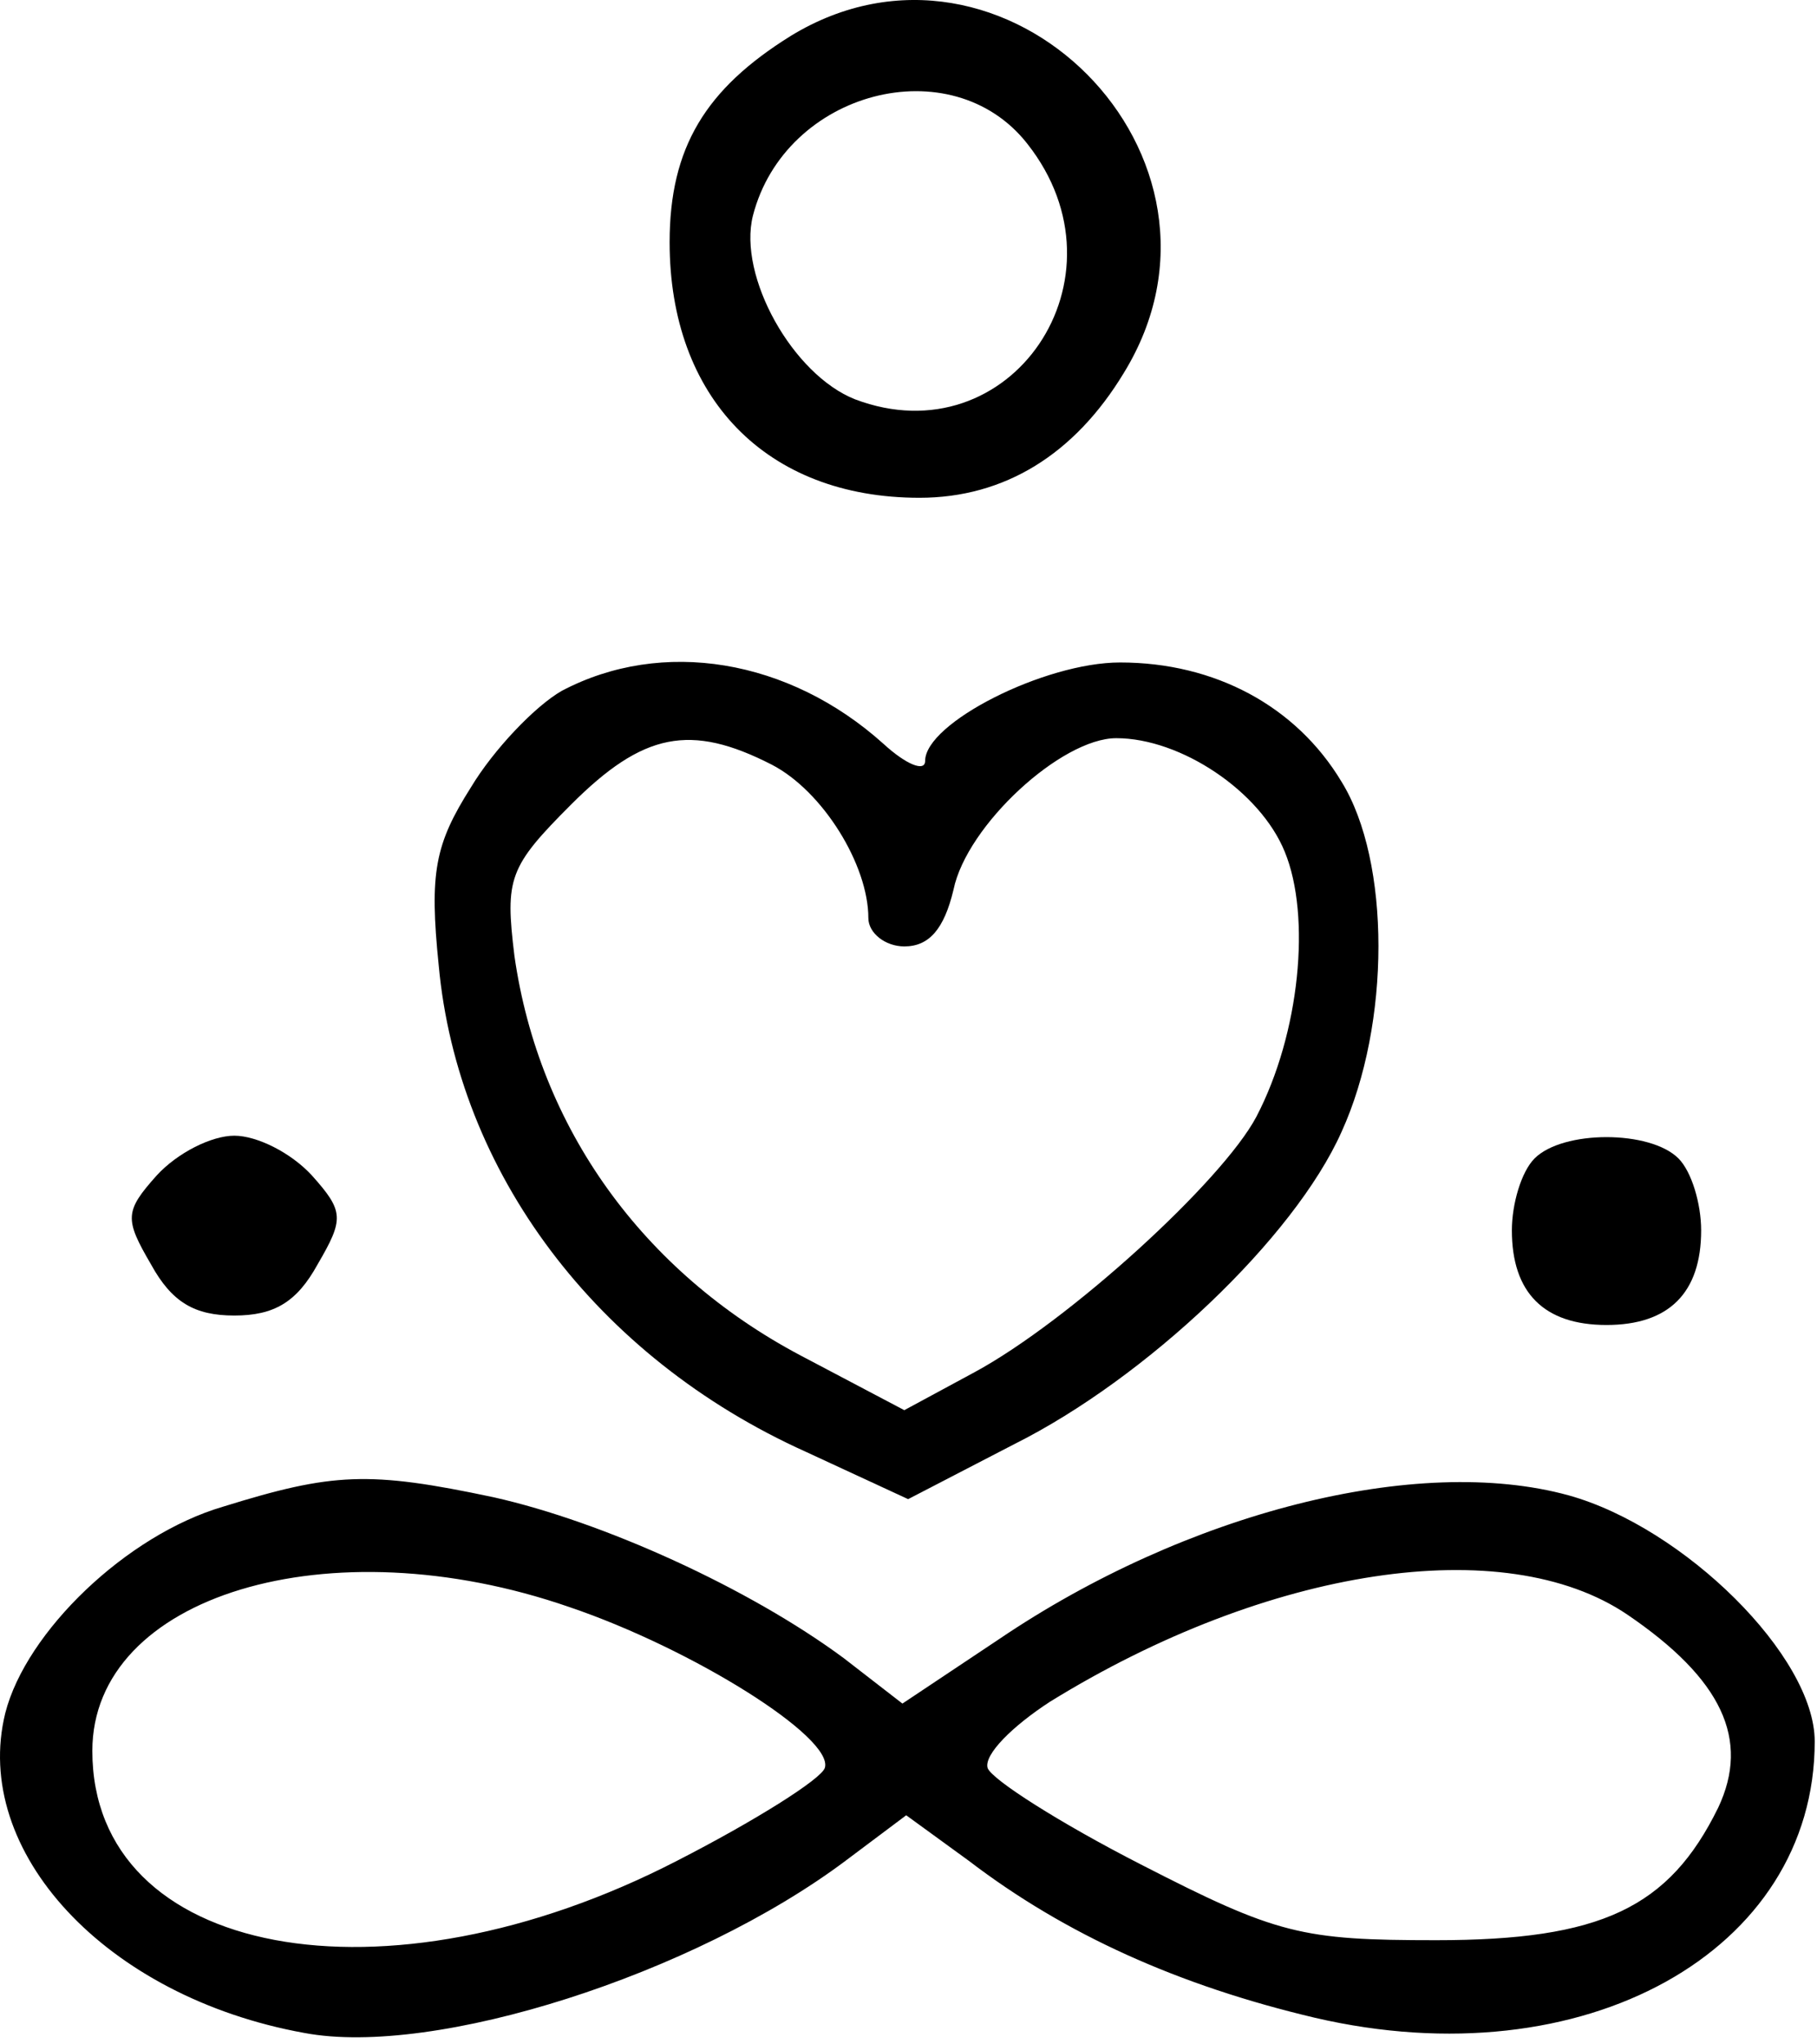
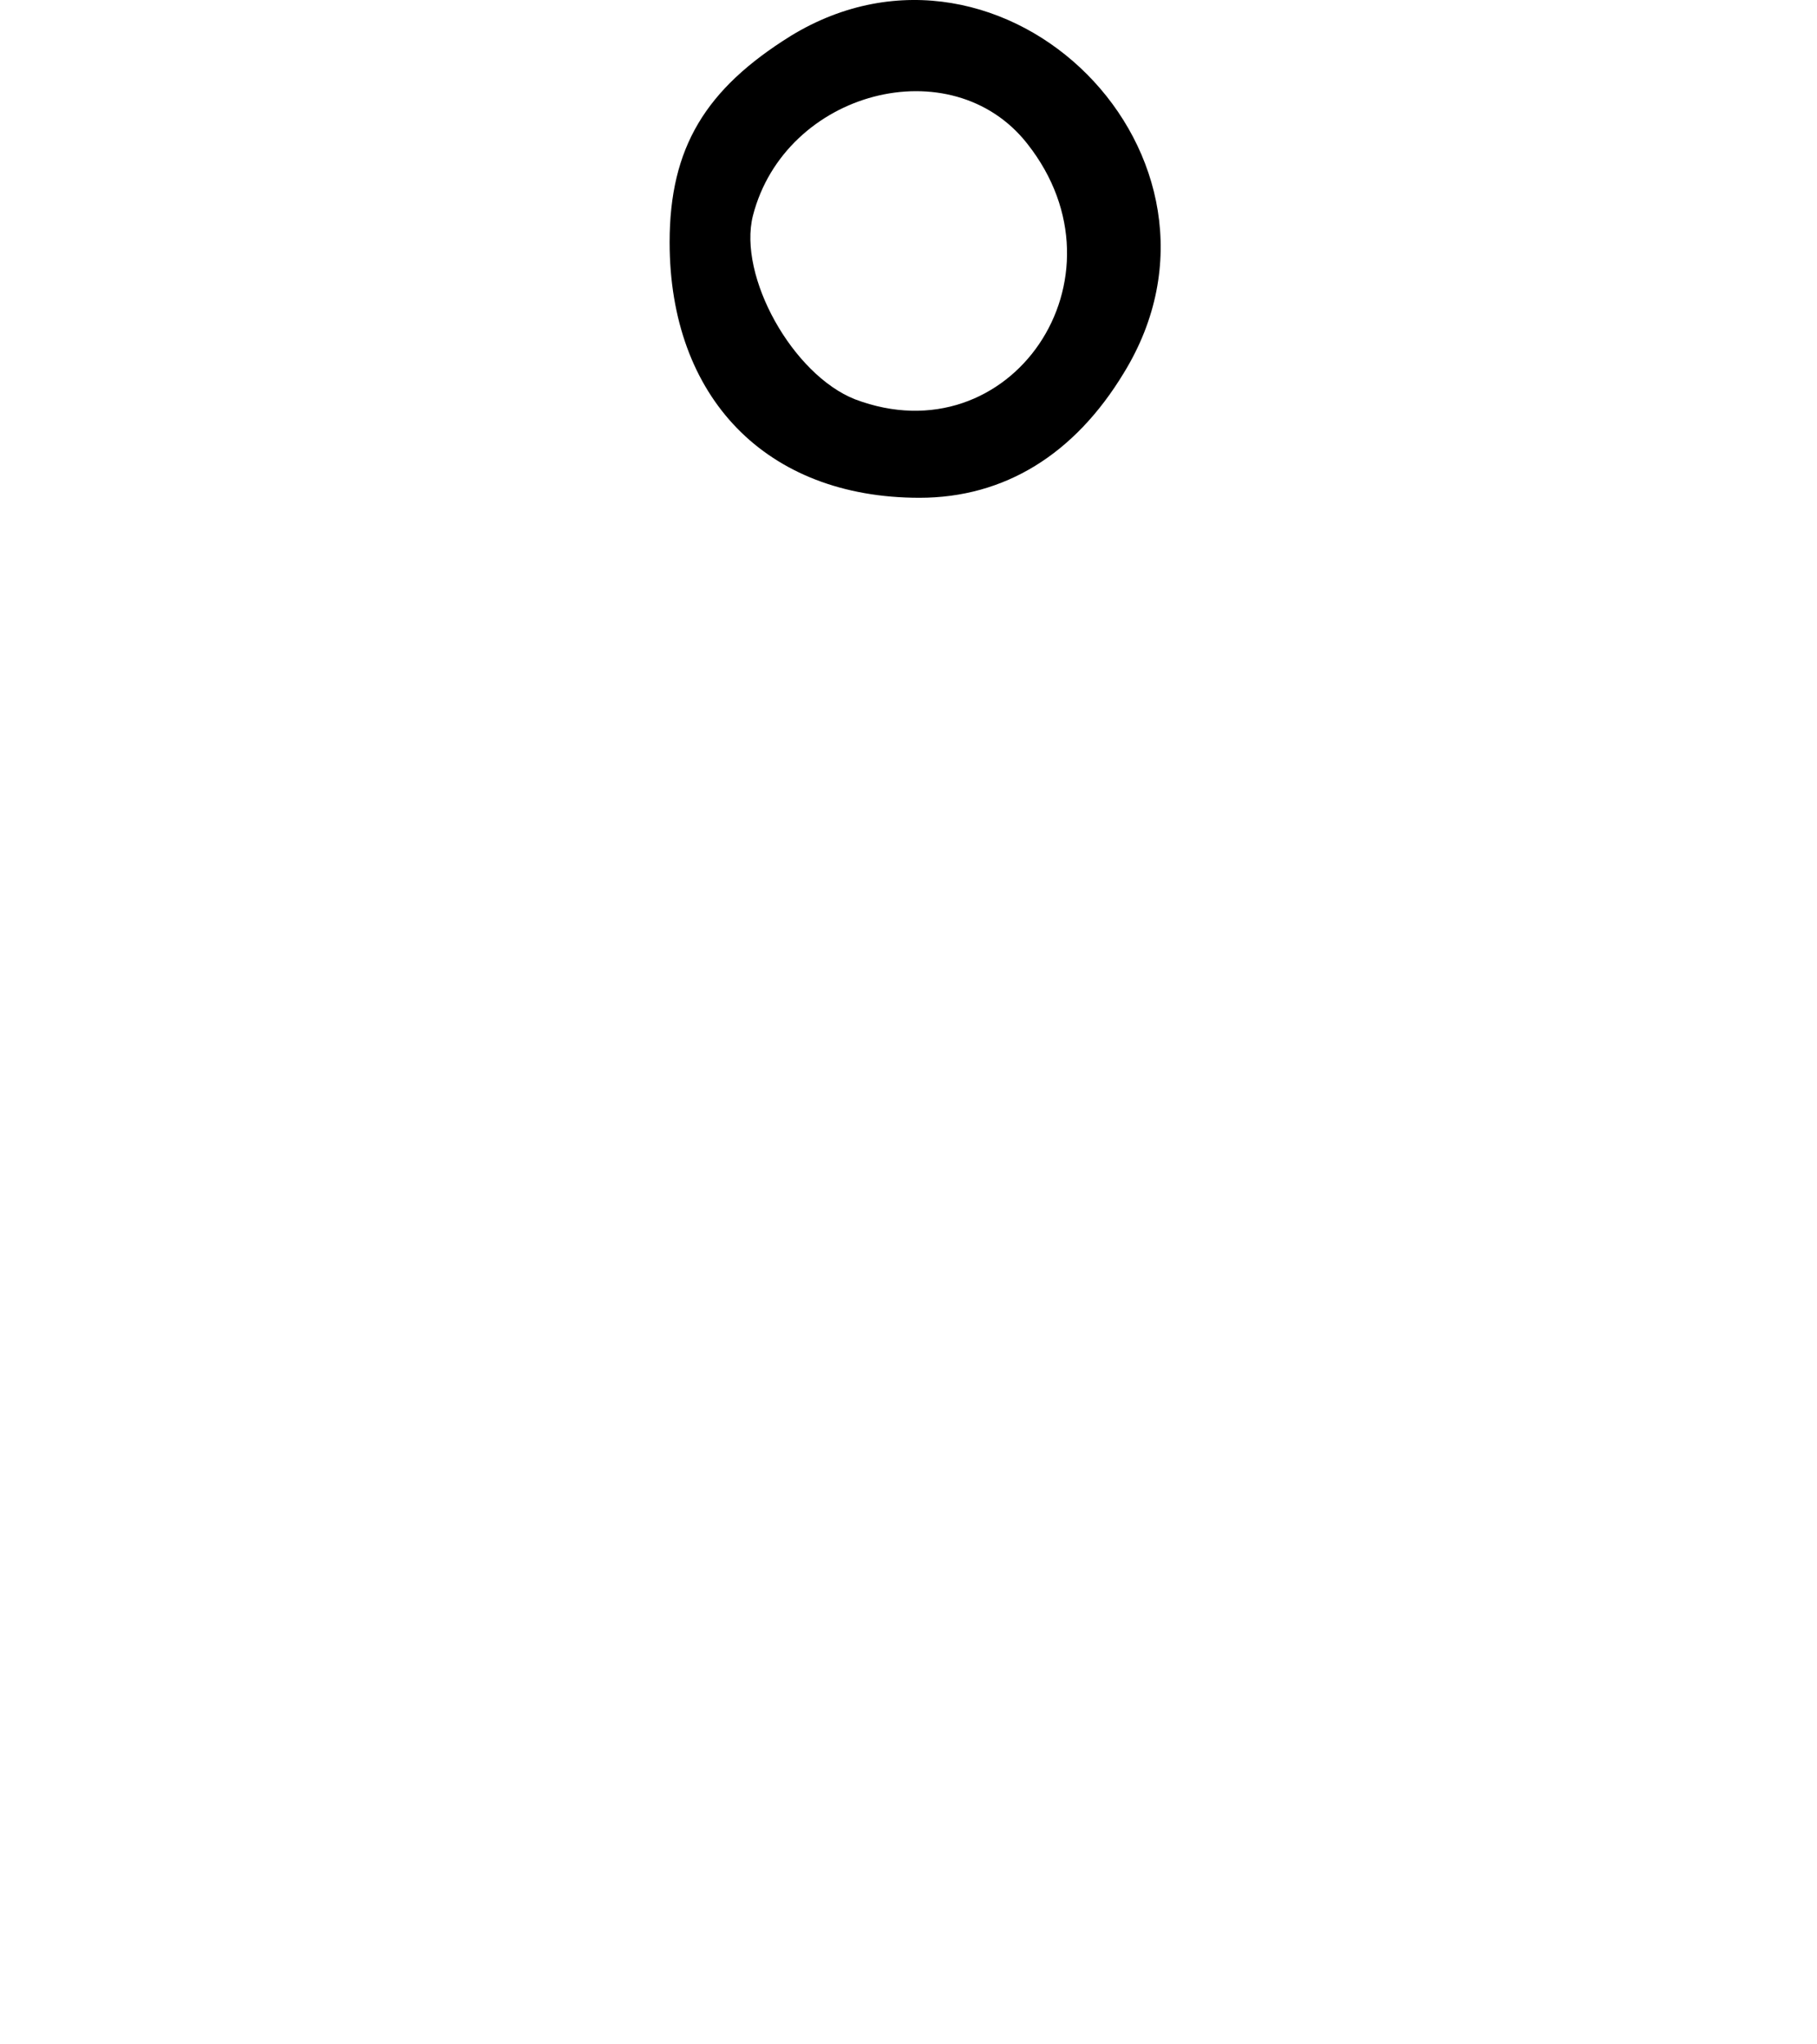
<svg xmlns="http://www.w3.org/2000/svg" data-bbox="0 0 127.839 143.501" viewBox="0 0 128 144" height="144" width="128" data-type="shape">
  <g>
    <path d="M55.705 2.53c-6 3.733-8.533 7.866-8.533 14.533 0 10.933 6.8 18 17.6 18 6 0 10.933-3.067 14.4-8.8 9.333-15.2-8.4-32.934-23.467-23.734m16.667 7.6c7.467 9.466-1.2 22.133-12.133 18-4.4-1.734-8.267-8.667-7.2-12.934 2.266-8.8 14-11.867 19.333-5.067" />
-     <path d="M39.572 48.663c-1.867 1.066-4.8 4.133-6.4 6.8-2.533 4-2.933 6-2.267 12.533 1.334 14.533 11.067 27.6 25.867 34.267l7.2 3.333 7.467-3.867c9.333-4.666 19.733-14.533 23.066-22 3.467-7.6 3.467-19.066 0-24.666-3.2-5.334-8.933-8.4-15.6-8.4-5.333 0-13.733 4.266-13.733 6.933 0 .8-1.333.267-2.933-1.2-6.667-6-15.6-7.467-22.667-3.733m14.8 5.2c3.6 1.866 6.8 7.066 6.8 10.8 0 1.066 1.2 2 2.533 2 1.734 0 2.8-1.2 3.467-4 .933-4.534 7.6-10.667 11.467-10.667 4.533 0 10.133 3.733 11.866 8 1.867 4.533 1.067 12.8-2 18.667-2.4 4.533-13.2 14.4-19.866 18l-4.934 2.666-7.333-3.866c-11.067-5.867-18.4-16-20.133-28.134-.667-5.466-.4-6.266 4-10.666 5.066-5.067 8.4-5.734 14.133-2.8" />
-     <path d="M11.039 82.796c-2.267 2.533-2.267 3.067-.4 6.267 1.466 2.666 3.066 3.6 5.866 3.6s4.4-.934 5.867-3.6c1.867-3.2 1.867-3.734-.4-6.267-1.467-1.6-3.867-2.8-5.467-2.8s-4 1.2-5.466 2.8" />
-     <path d="M108.105 81.596c-.933.933-1.6 3.2-1.6 5.067 0 4.4 2.267 6.666 6.667 6.666s6.667-2.266 6.667-6.666c0-1.867-.667-4.134-1.6-5.067-2-2-8.134-2-10.134 0" />
-     <path d="M15.705 106.129c-6.8 2-13.866 8.8-15.333 14.534-2.4 9.733 7.067 20 21.067 22.533 9.2 1.733 27.466-4.133 38.133-12.133l4.267-3.2 4.4 3.2c6.8 5.2 14.8 8.8 24.4 11.066 18.933 4.4 35.2-4.666 35.2-19.466 0-6-9.2-15.067-17.334-17.334-10.666-2.933-26.933 1.2-40.133 10.134l-6.8 4.533-4.133-3.2c-6.667-4.933-16.934-9.6-24.667-11.333-8.8-1.867-11.333-1.734-19.067.666m24.4 7.067c8.667 2.933 18.667 9.2 18 11.333-.266.8-4.933 3.734-10.4 6.534-20.666 10.666-41.2 6.8-41.2-7.734 0-10.933 16.667-16 33.6-10.133m74.534.533c6.666 4.534 8.666 8.8 6.4 13.6-3.467 7.067-8.267 9.334-19.867 9.334-9.467 0-11.2-.4-20.8-5.334-5.733-2.933-10.533-6-10.8-6.8-.267-.933 1.733-2.933 4.4-4.666 15.333-9.467 32-12 40.667-6.134" />
  </g>
</svg>